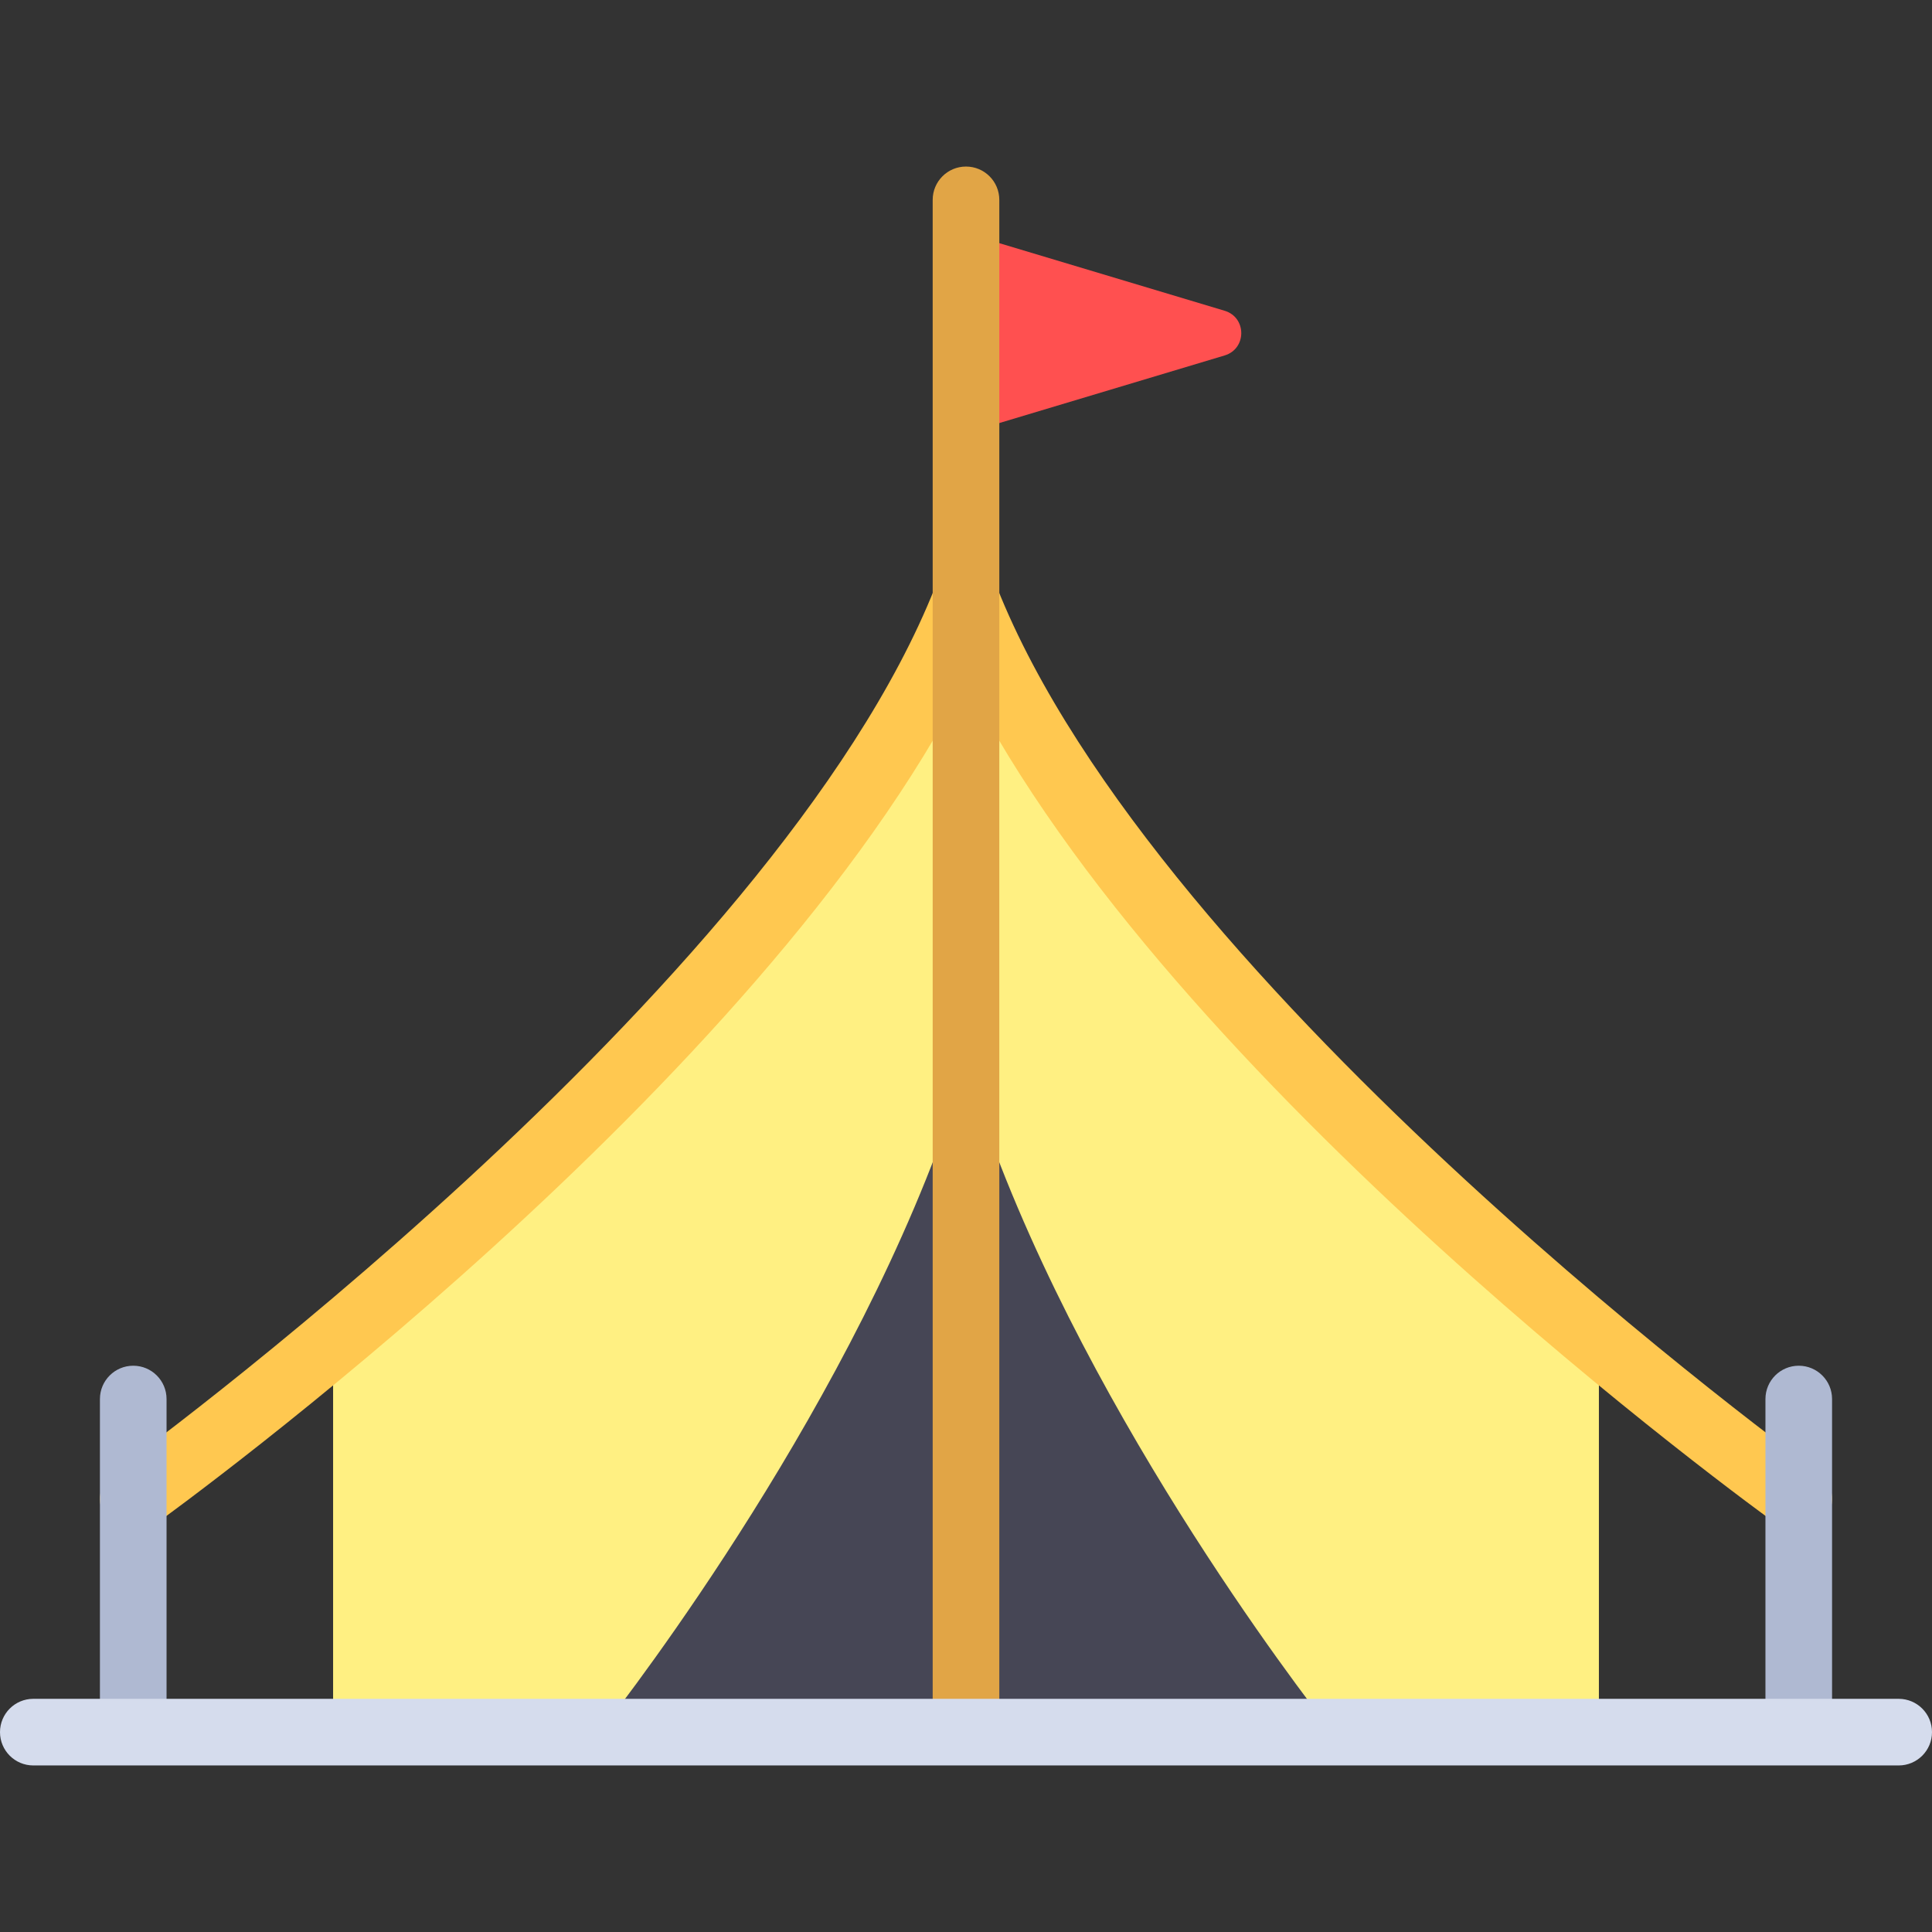
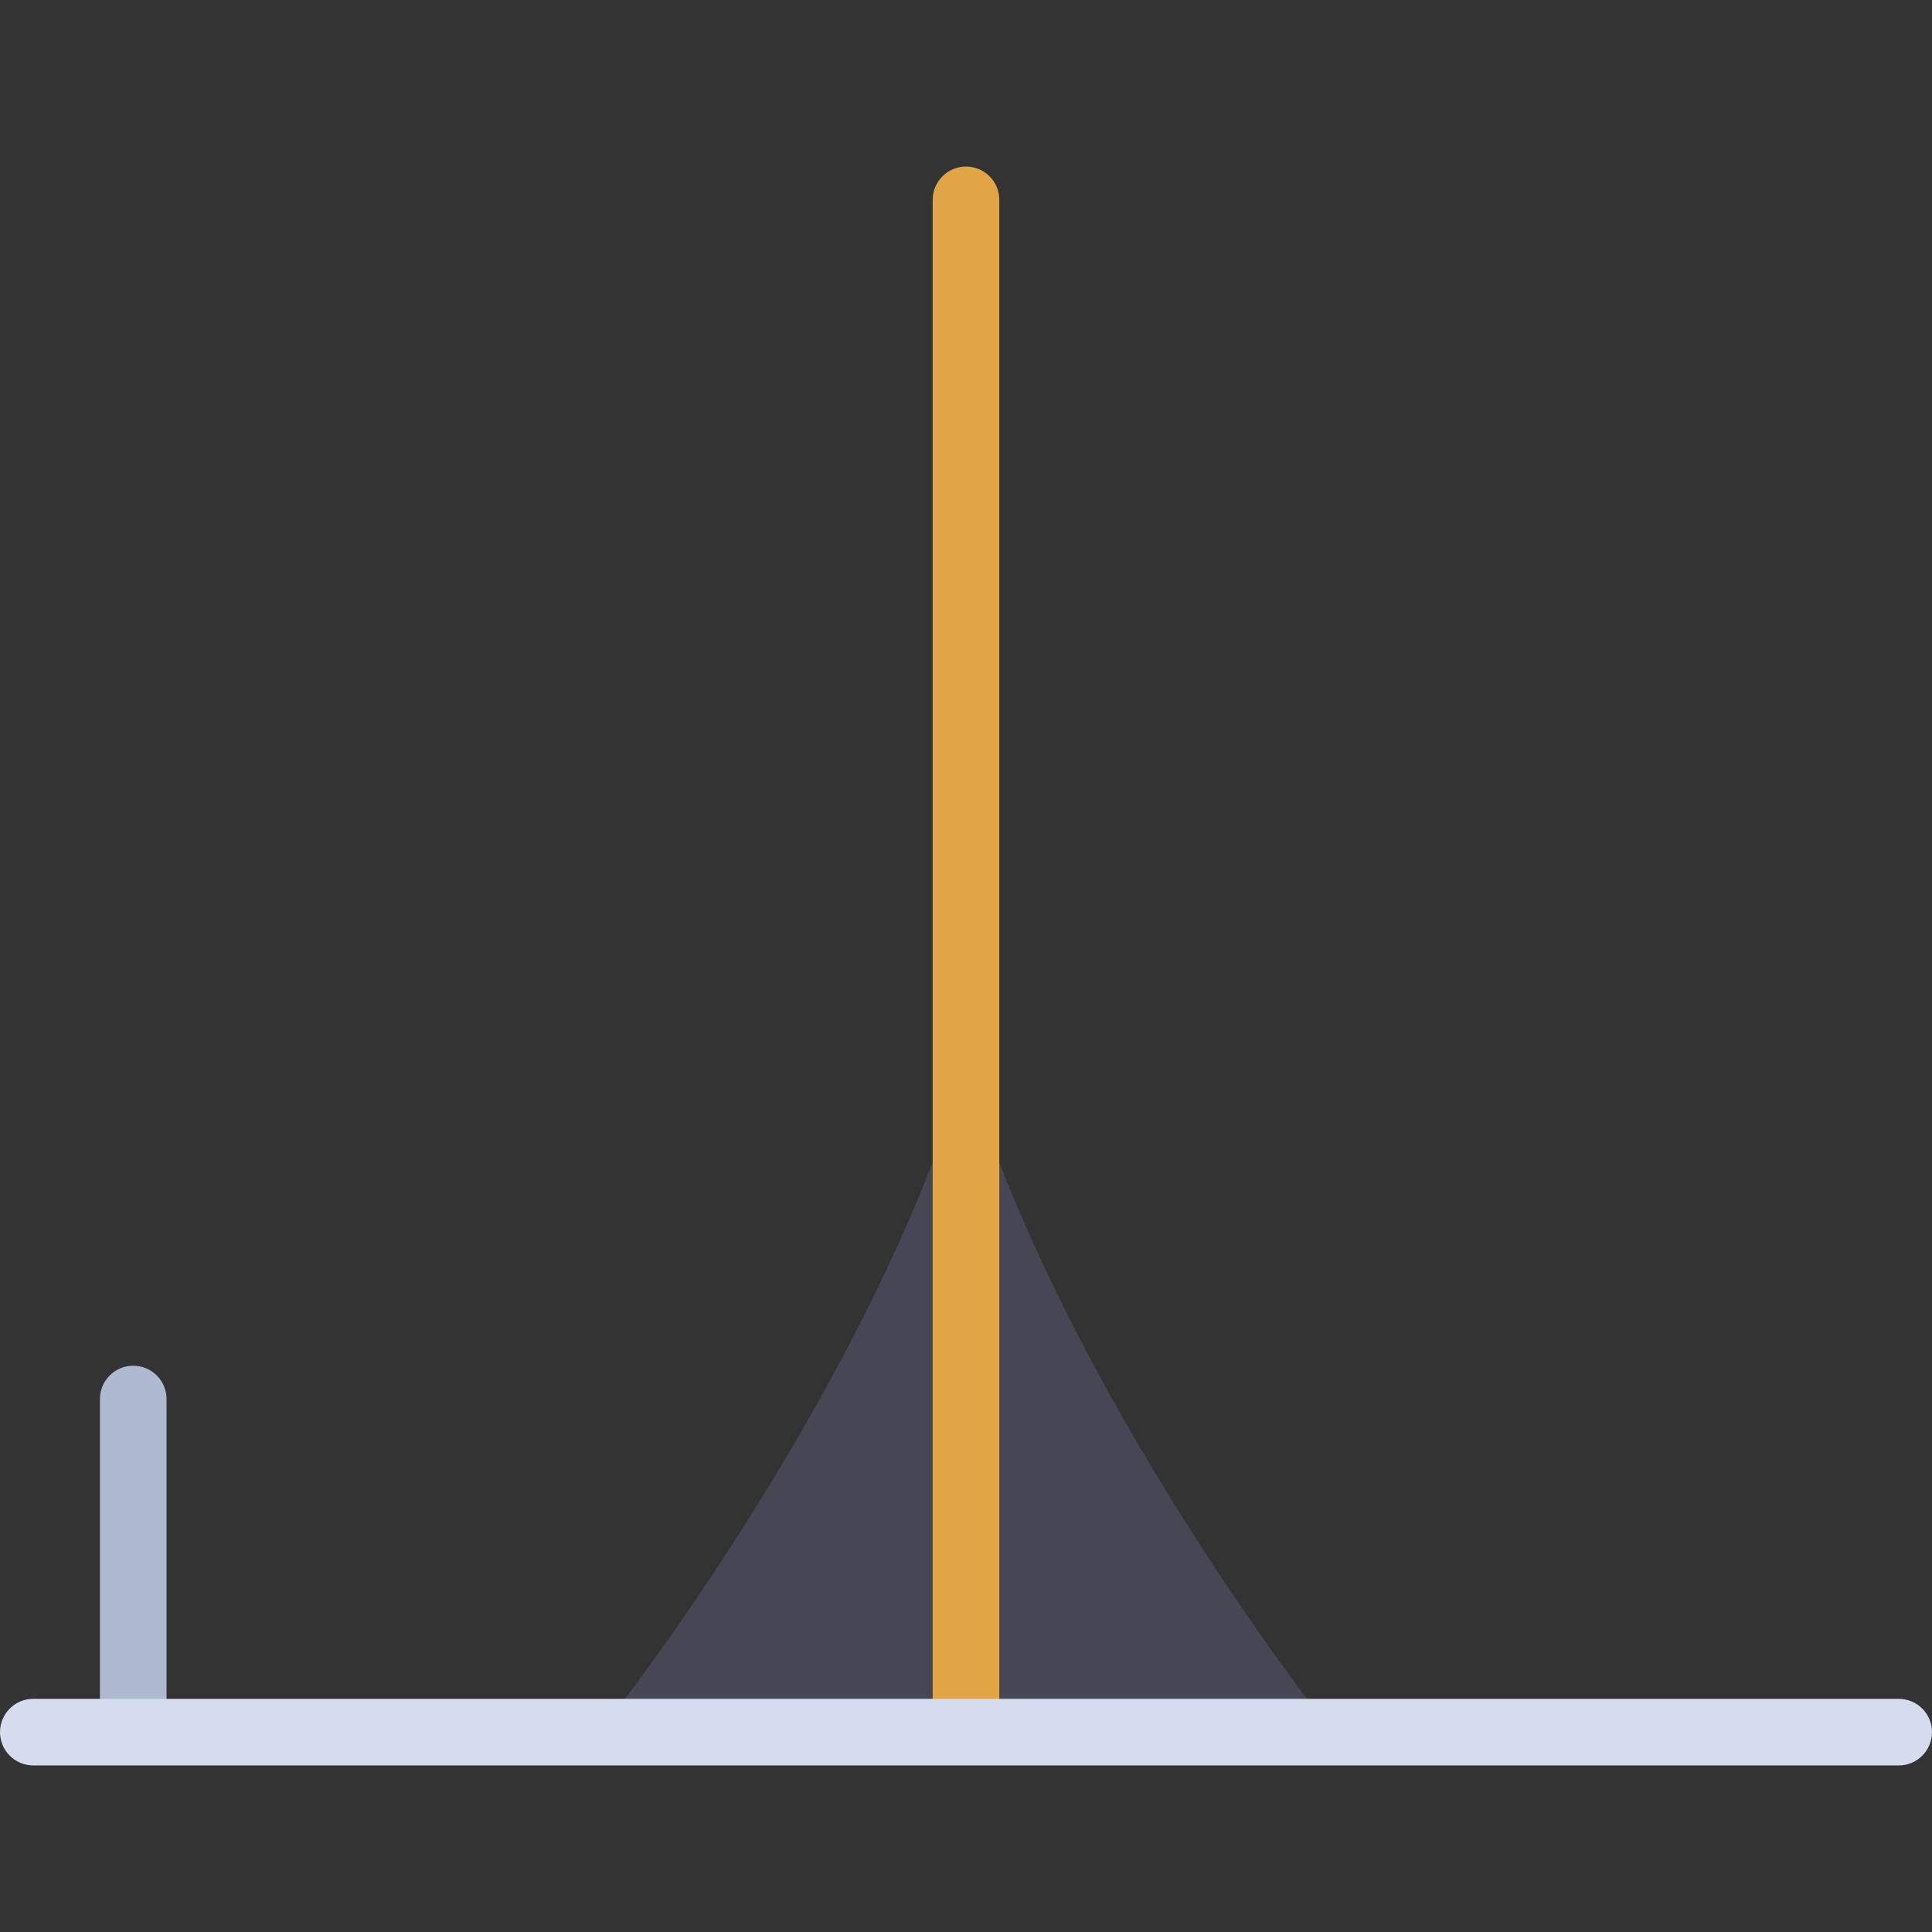
<svg xmlns="http://www.w3.org/2000/svg" height="800px" width="800px" version="1.1" id="Layer_1" viewBox="0 0 512 512" xml:space="preserve">
  <rect x="0" y="0" width="512" height="512" fill="#333333" stroke="none" />
-   <path style="fill:#FFF082;" d="M256,158.897c-28.47,71.744-111.987,150.048-167.724,196.637v103.501h335.448V355.533  C367.987,308.945,284.47,230.641,256,158.897z" />
-   <path style="fill:#FFC850;" d="M476.681,406.069c-1.784,0-3.586-0.538-5.146-1.664c-6.905-4.97-161.241-116.918-215.534-224.134  C201.707,287.487,47.371,399.435,40.466,404.405c-3.948,2.862-9.474,1.956-12.319-2.004c-2.845-3.957-1.949-9.474,2.008-12.323  c1.741-1.255,174.966-126.905,217.638-234.435c1.336-3.367,4.587-5.574,8.207-5.574s6.871,2.207,8.207,5.574  c42.69,107.582,215.896,233.181,217.638,234.435c3.957,2.849,4.853,8.366,2.008,12.323  C482.13,404.793,479.423,406.069,476.681,406.069z" />
-   <path style="fill:#FF5050;" d="M256,61.793v52.966l68.547-20.564c5.871-1.761,5.871-10.076,0-11.838L256,61.793z" />
  <path style="fill:#464655;" d="M353.103,459.034c0,0-59.083-73.853-89.431-154.008c-2.653-7.007-12.692-7.007-15.345,0  c-30.348,80.156-89.431,154.008-89.431,154.008" />
  <path style="fill:#E1A546;" d="M256,44.138c-4.879,0-8.828,3.953-8.828,8.828v406.069h17.655V52.966  C264.828,48.09,260.879,44.138,256,44.138z" />
  <g>
-     <path style="fill:#AFB9D2;" d="M476.69,361.931c-4.879,0-8.828,3.953-8.828,8.828v88.276h17.655v-88.276   C485.517,365.884,481.569,361.931,476.69,361.931z" />
    <path style="fill:#AFB9D2;" d="M35.31,361.931c-4.879,0-8.828,3.953-8.828,8.828v88.276h17.655v-88.276   C44.138,365.884,40.19,361.931,35.31,361.931z" />
  </g>
  <path style="fill:#D5DCED;" d="M503.172,467.862H8.828c-4.879,0-8.828-3.953-8.828-8.828s3.948-8.828,8.828-8.828h494.345  c4.879,0,8.828,3.953,8.828,8.828S508.052,467.862,503.172,467.862z" />
</svg>